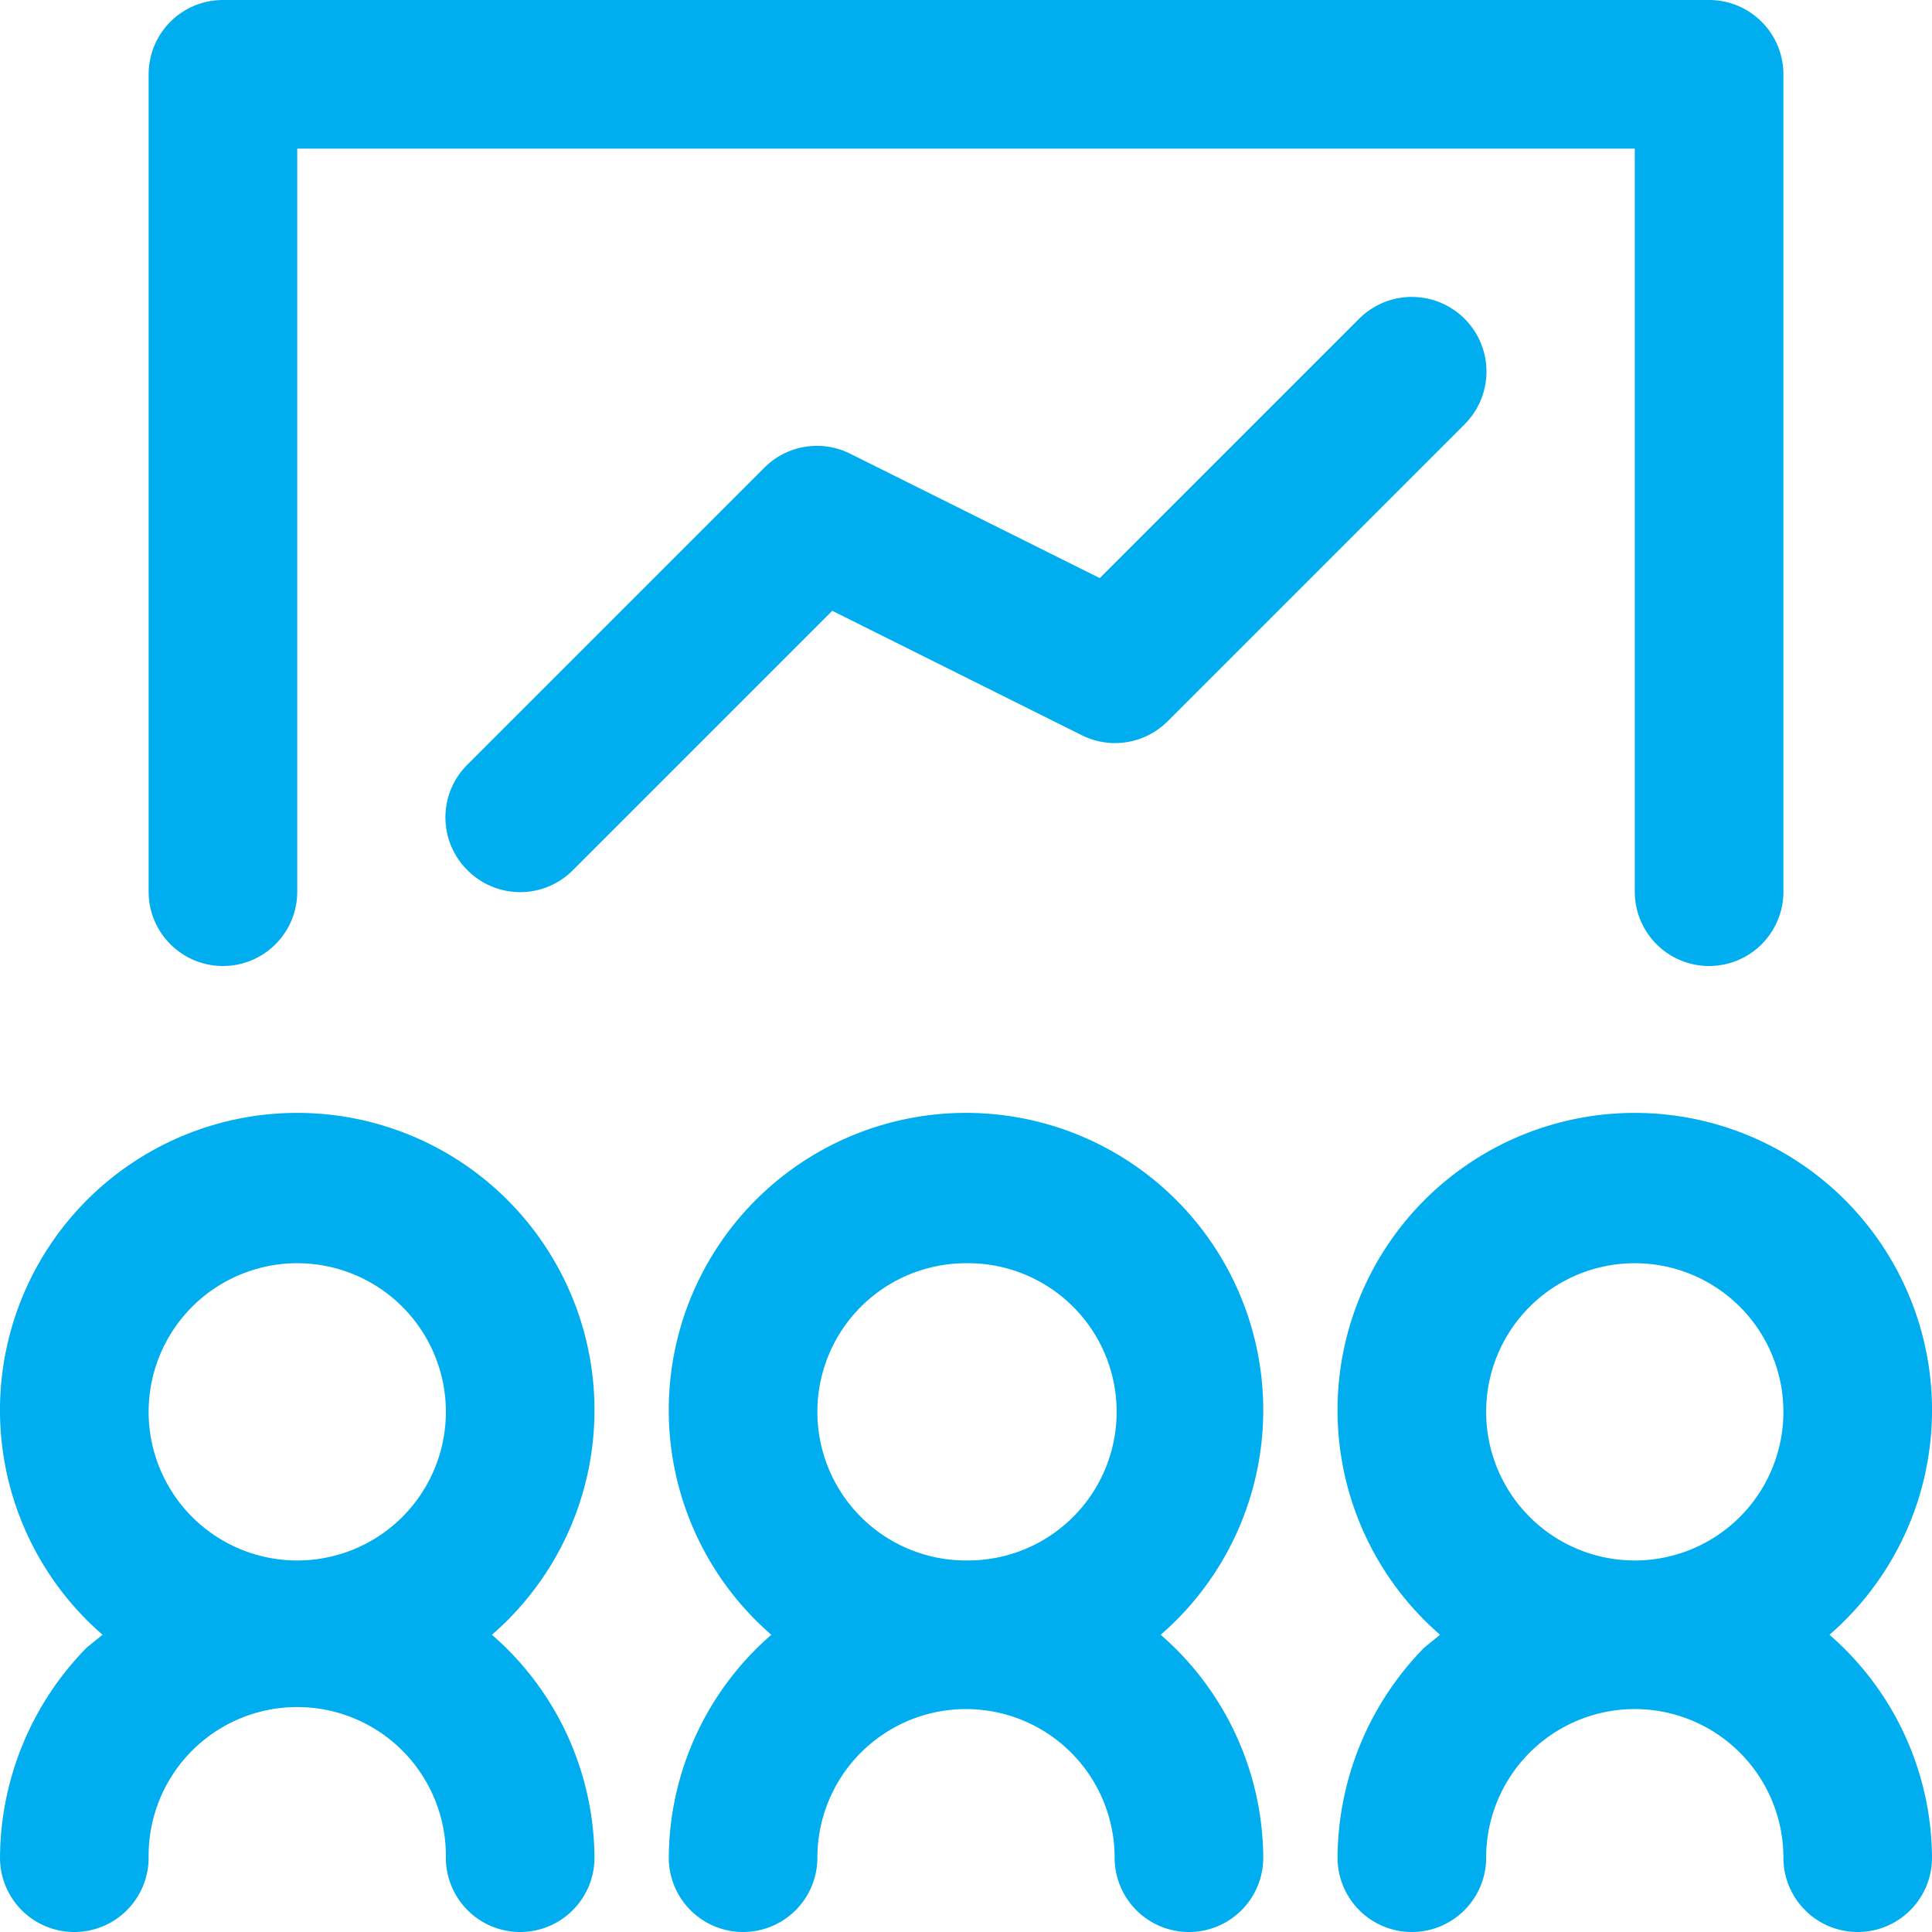
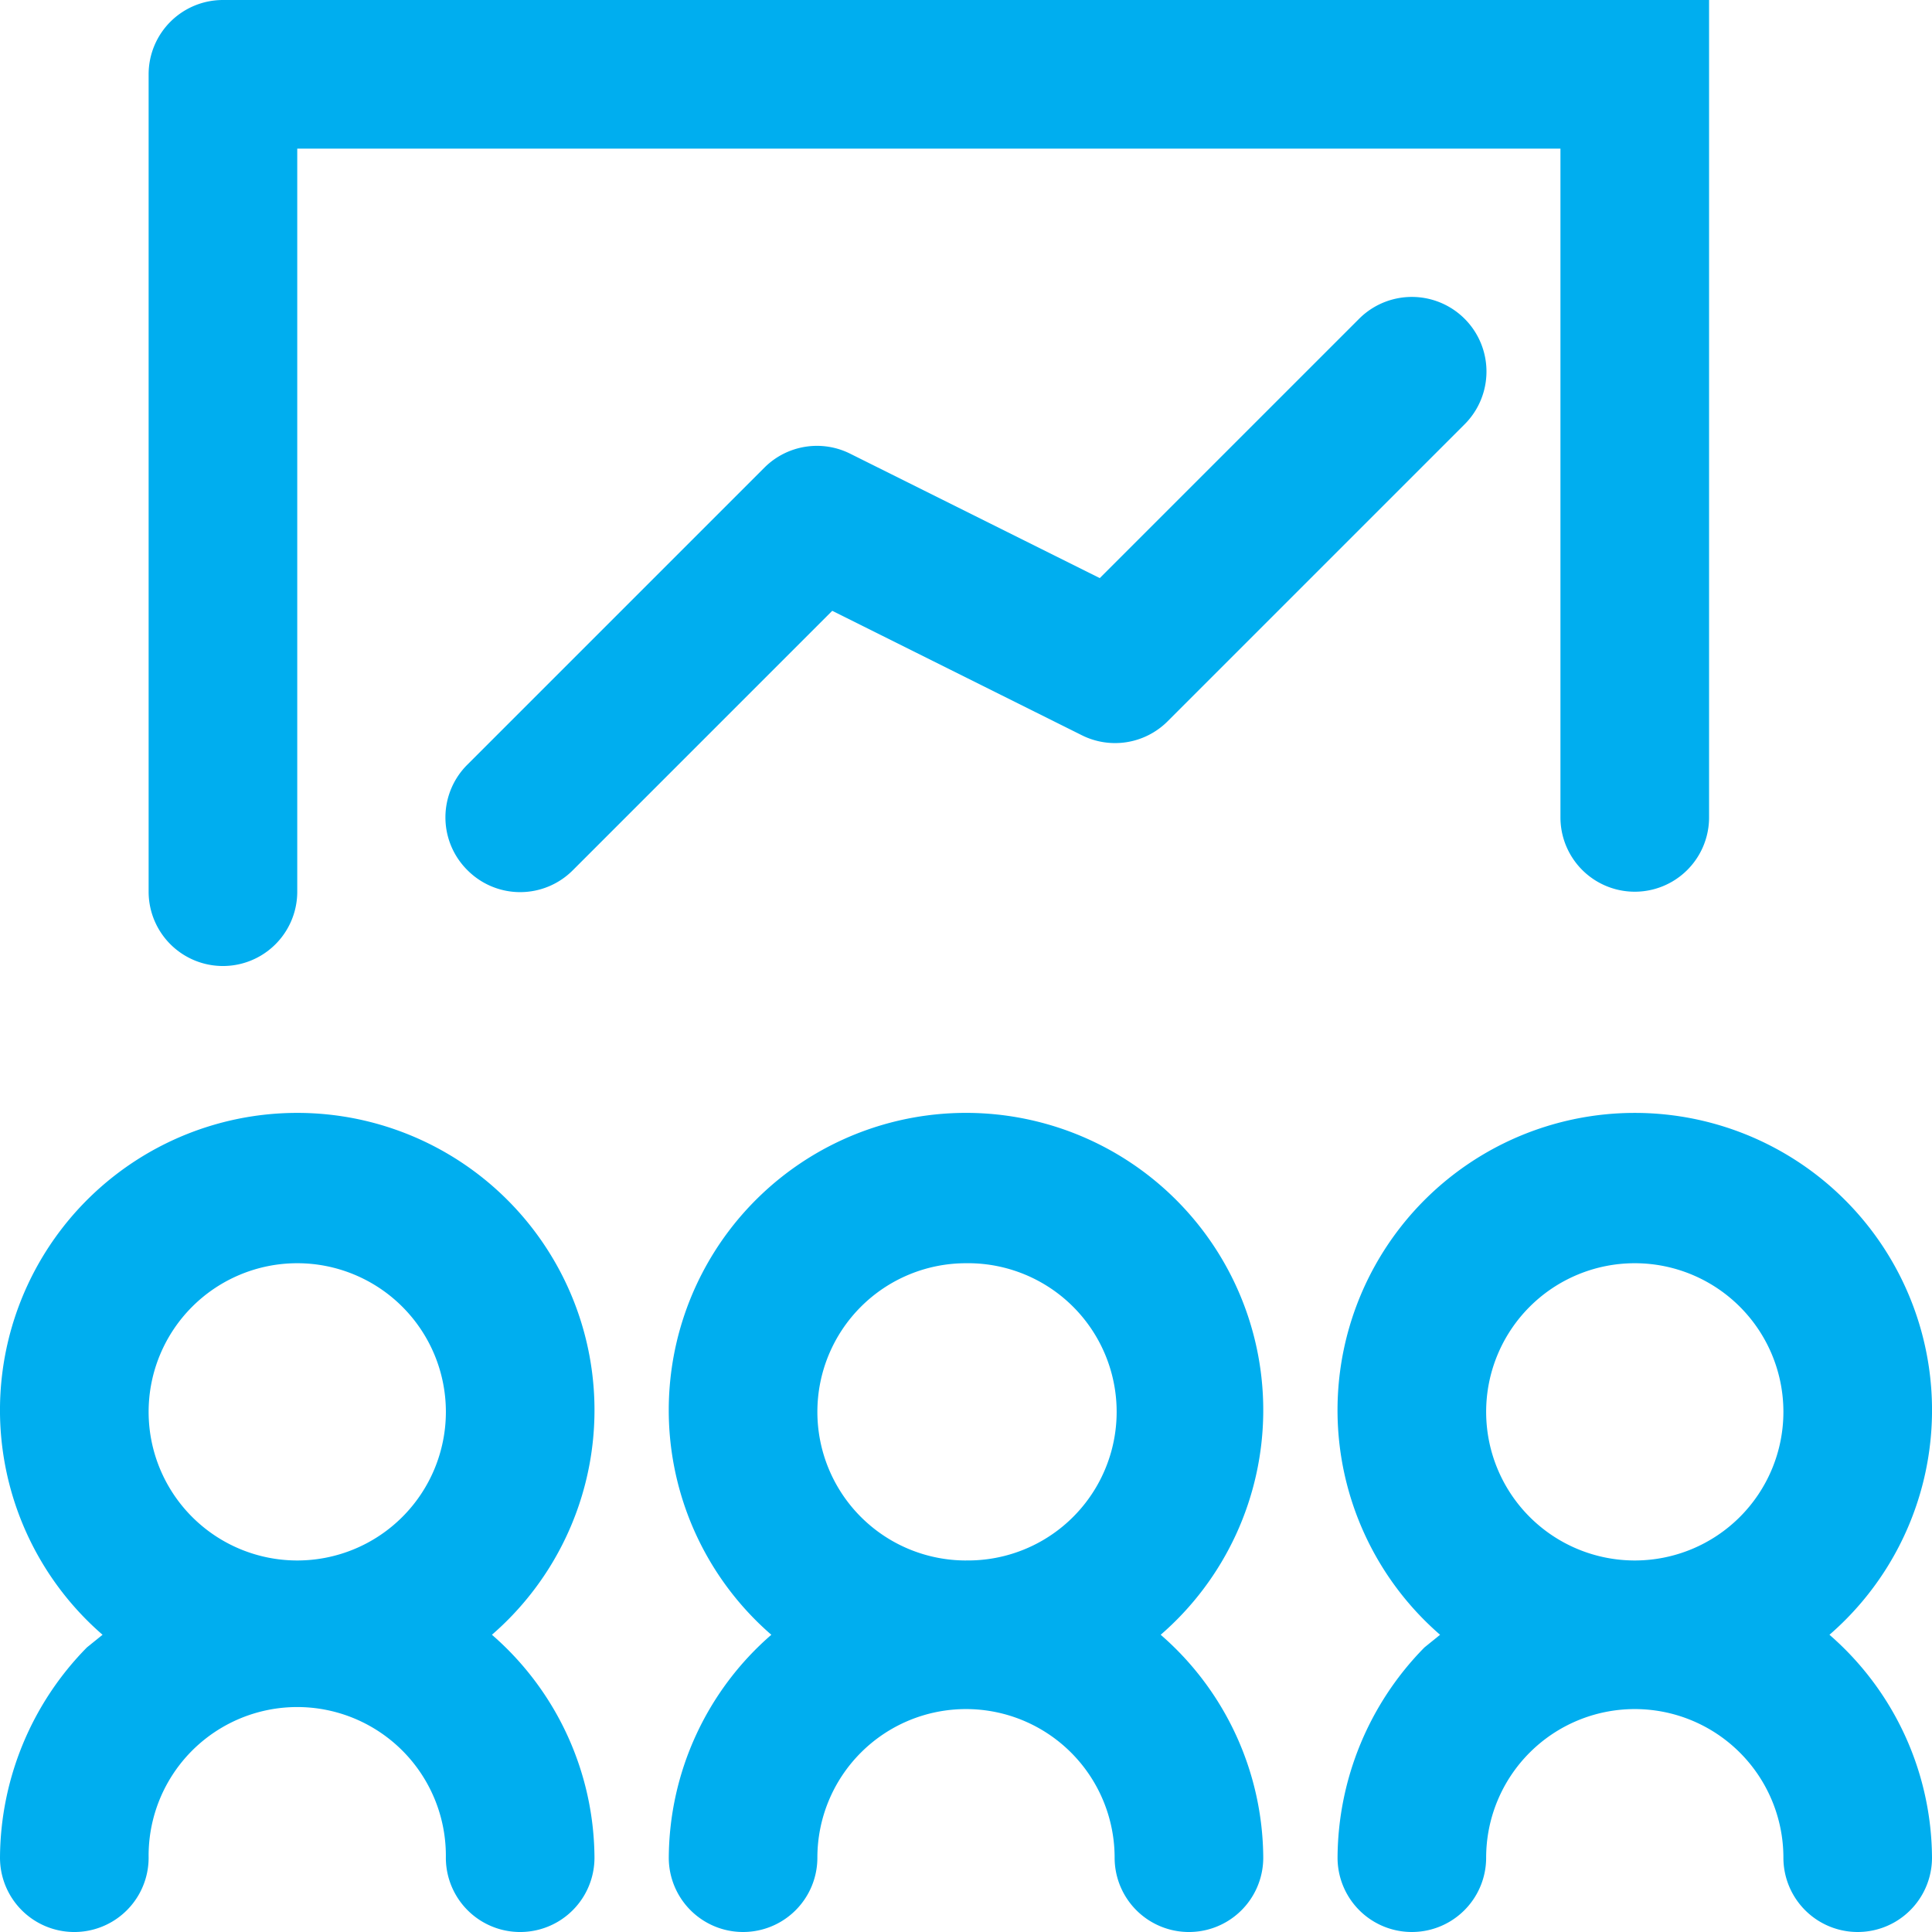
<svg xmlns="http://www.w3.org/2000/svg" width="70" height="70" viewBox="0 0 70 70">
  <g>
    <g>
-       <path fill="#00aeef" d="M17.823 59.23a10.77 10.77 0 0 1 3.716 8.078 2.692 2.692 0 1 1-5.385 0 5.385 5.385 0 1 0-10.769 0 2.692 2.692 0 0 1-5.385 0 10.93 10.93 0 0 1 3.15-7.62l.566-.457a10.77 10.77 0 1 1 14.107 0zm31.42-47.68a2.703 2.703 0 1 1 3.823 3.823l-10.77 10.77a2.692 2.692 0 0 1-3.123.484l-9.019-4.496-9.396 9.396a2.692 2.692 0 0 1-3.823 0 2.692 2.692 0 0 1 0-3.823l10.77-10.77a2.692 2.692 0 0 1 3.122-.484l9.02 4.496zM5.385 32.308V2.692A2.692 2.692 0 0 1 8.077 0h53.846a2.692 2.692 0 0 1 2.693 2.692v29.616a2.692 2.692 0 0 1-5.385 0V5.385H10.77v26.923a2.692 2.692 0 0 1-5.385 0zm64.615 35a2.692 2.692 0 0 1-5.384 0 5.385 5.385 0 1 0-10.77 0 2.692 2.692 0 1 1-5.384 0 10.93 10.93 0 0 1 3.15-7.62l.565-.457a10.77 10.77 0 1 1 14.108 0A10.77 10.77 0 0 1 70 67.308zM53.846 51.154a5.385 5.385 0 1 0 10.77 0 5.385 5.385 0 0 0-10.77 0zm-8.076 0a10.77 10.77 0 0 1-3.716 8.077 10.77 10.77 0 0 1 3.716 8.077 2.692 2.692 0 1 1-5.385 0 5.385 5.385 0 1 0-10.77 0 2.692 2.692 0 0 1-5.384 0 10.77 10.77 0 0 1 3.716-8.077 10.77 10.77 0 1 1 17.823-8.077zM35 56.538a5.385 5.385 0 1 0 0-10.769 5.385 5.385 0 0 0 0 10.77zM5.385 51.154a5.385 5.385 0 1 0 10.77 0 5.385 5.385 0 0 0-10.77 0z" />
+       <path fill="#00aeef" d="M17.823 59.23a10.77 10.77 0 0 1 3.716 8.078 2.692 2.692 0 1 1-5.385 0 5.385 5.385 0 1 0-10.769 0 2.692 2.692 0 0 1-5.385 0 10.93 10.93 0 0 1 3.15-7.62l.566-.457a10.77 10.77 0 1 1 14.107 0zm31.42-47.68a2.703 2.703 0 1 1 3.823 3.823l-10.77 10.77a2.692 2.692 0 0 1-3.123.484l-9.019-4.496-9.396 9.396a2.692 2.692 0 0 1-3.823 0 2.692 2.692 0 0 1 0-3.823l10.77-10.77a2.692 2.692 0 0 1 3.122-.484l9.02 4.496zM5.385 32.308V2.692A2.692 2.692 0 0 1 8.077 0h53.846v29.616a2.692 2.692 0 0 1-5.385 0V5.385H10.77v26.923a2.692 2.692 0 0 1-5.385 0zm64.615 35a2.692 2.692 0 0 1-5.384 0 5.385 5.385 0 1 0-10.77 0 2.692 2.692 0 1 1-5.384 0 10.93 10.93 0 0 1 3.15-7.62l.565-.457a10.77 10.77 0 1 1 14.108 0A10.77 10.77 0 0 1 70 67.308zM53.846 51.154a5.385 5.385 0 1 0 10.77 0 5.385 5.385 0 0 0-10.77 0zm-8.076 0a10.77 10.77 0 0 1-3.716 8.077 10.77 10.77 0 0 1 3.716 8.077 2.692 2.692 0 1 1-5.385 0 5.385 5.385 0 1 0-10.77 0 2.692 2.692 0 0 1-5.384 0 10.77 10.77 0 0 1 3.716-8.077 10.77 10.77 0 1 1 17.823-8.077zM35 56.538a5.385 5.385 0 1 0 0-10.769 5.385 5.385 0 0 0 0 10.77zM5.385 51.154a5.385 5.385 0 1 0 10.77 0 5.385 5.385 0 0 0-10.77 0z" />
    </g>
  </g>
</svg>